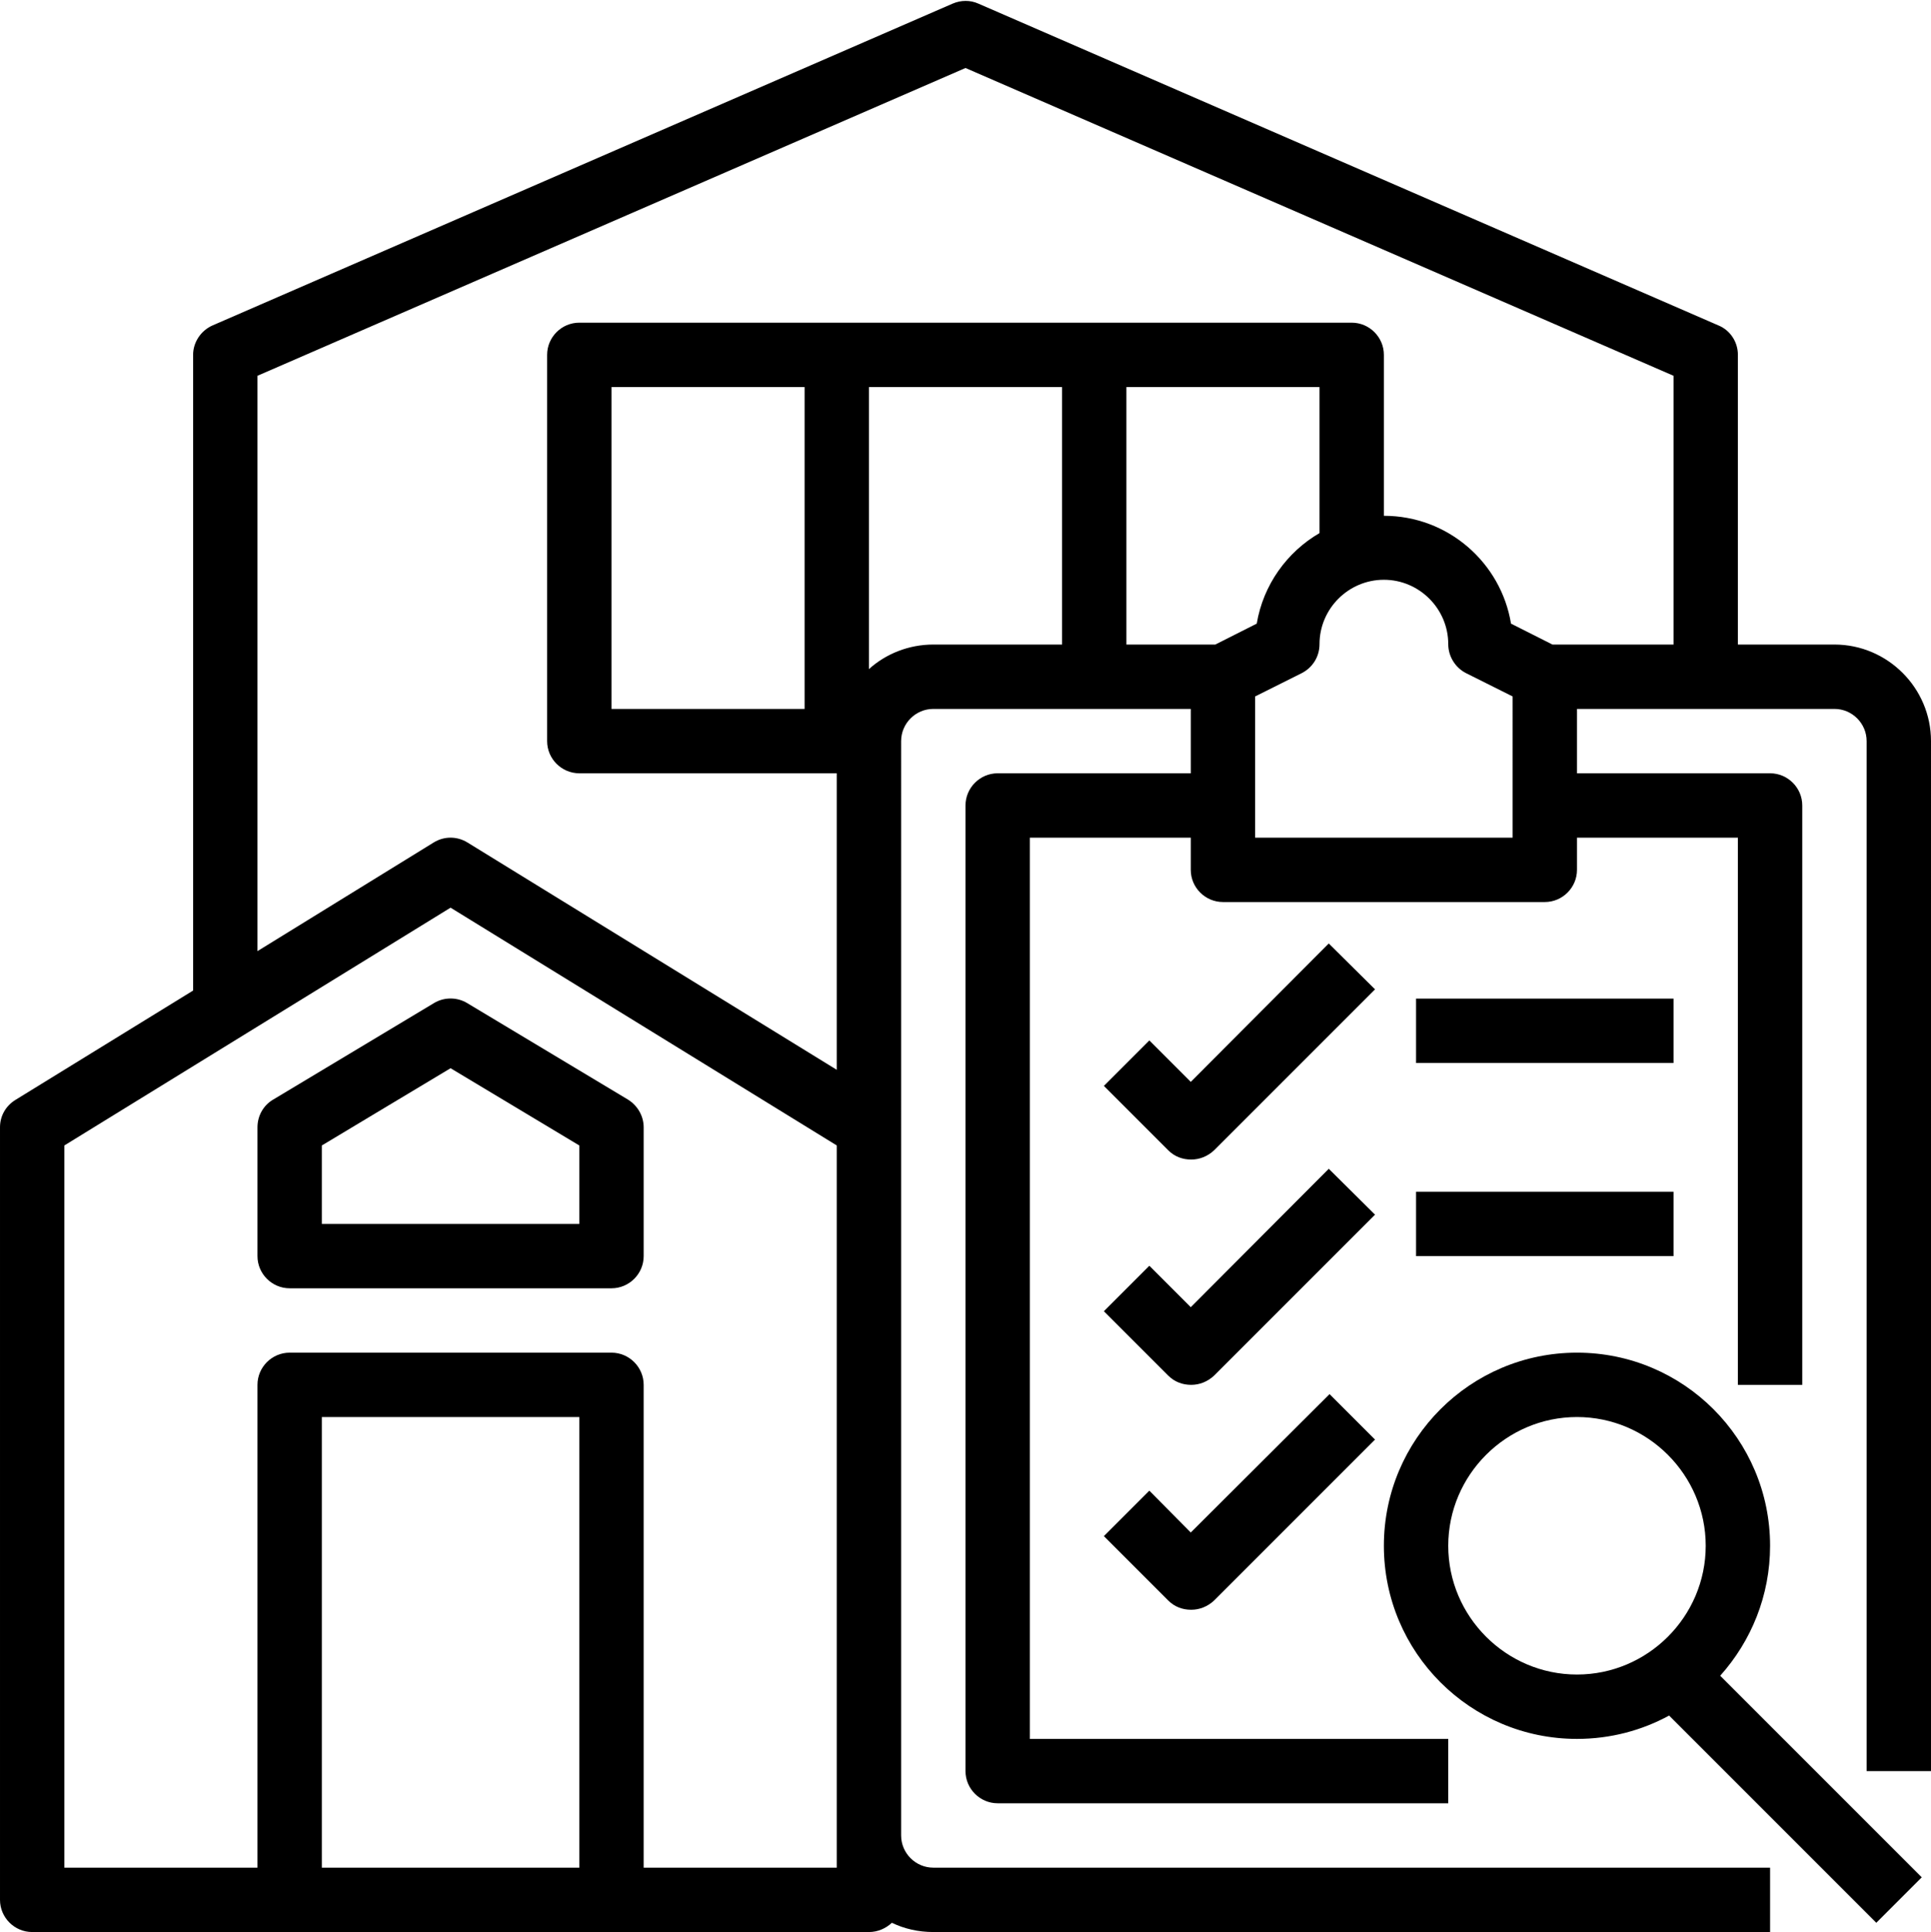
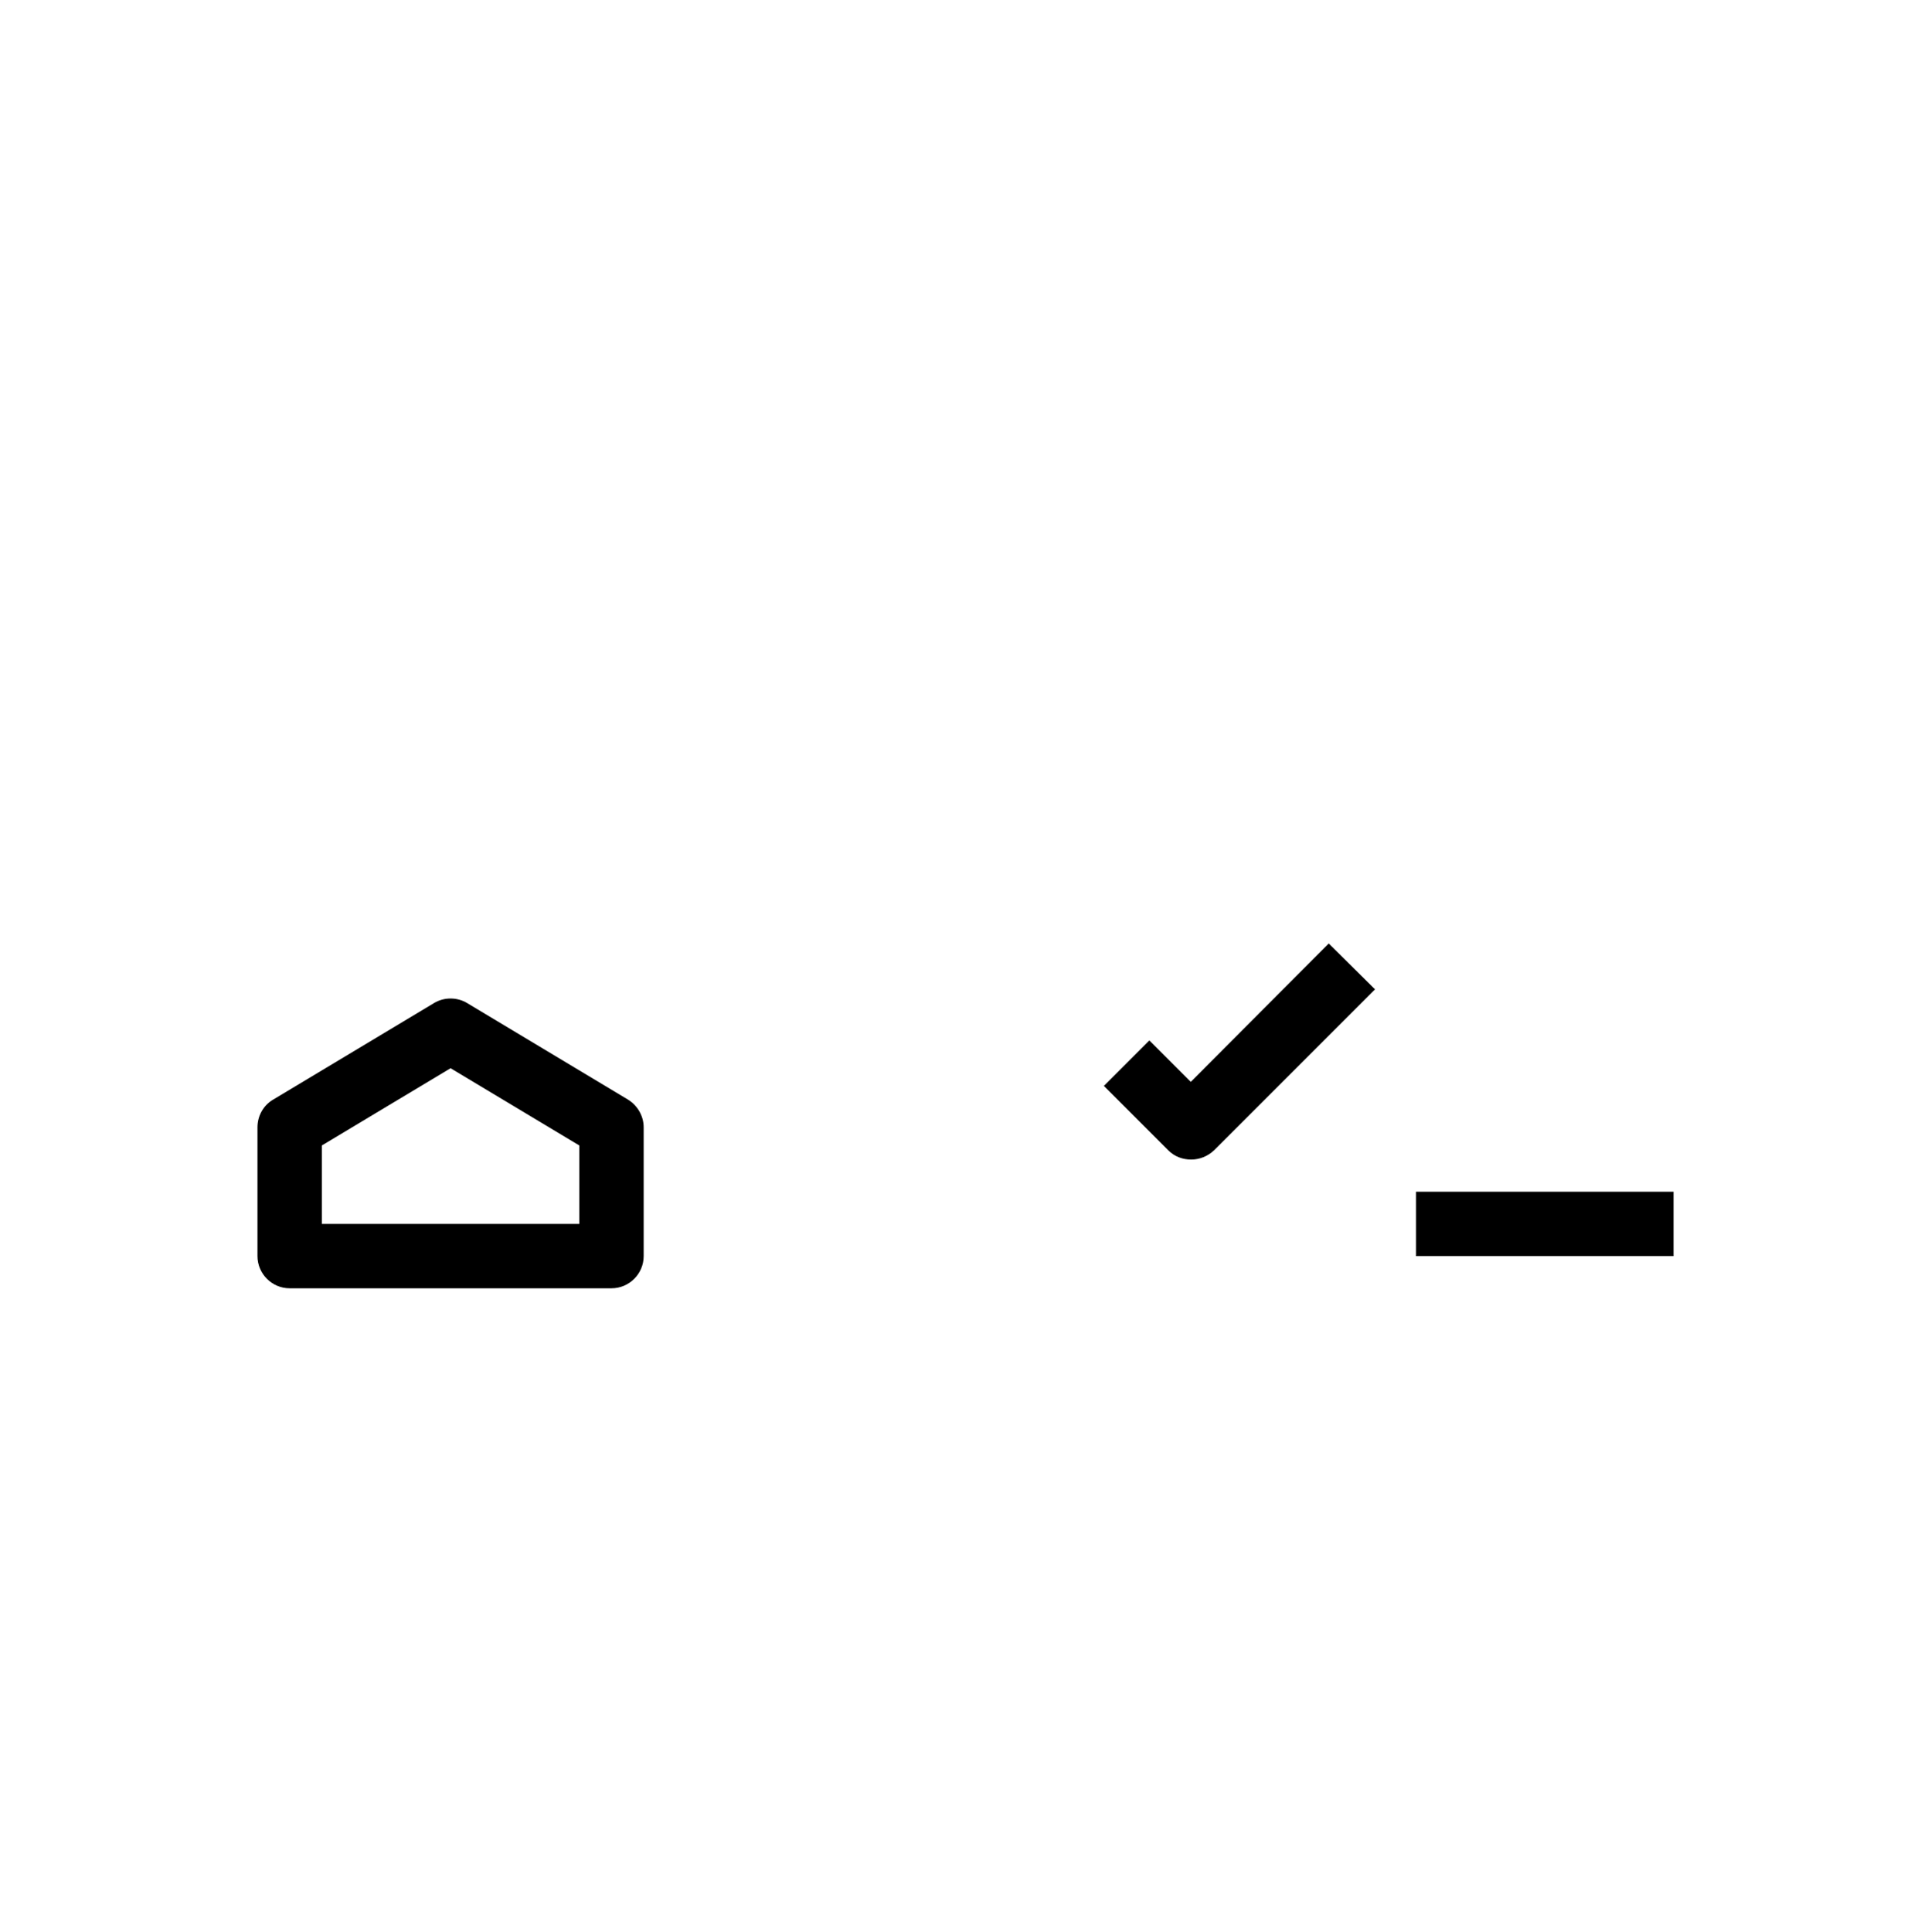
<svg xmlns="http://www.w3.org/2000/svg" height="480.2" preserveAspectRatio="xMidYMid meet" version="1.0" viewBox="16.0 15.8 480.0 480.2" width="480.0" zoomAndPan="magnify">
  <g>
    <g id="change1_1">
-       <path d="M472,176h-24v-72c0-3.2-1.9-6.1-4.8-7.3l-184-80c-2-0.9-4.3-0.9-6.4,0l-184,80c-2.9,1.3-4.8,4.2-4.8,7.3v158l-44.2,27.2 c-2.4,1.5-3.8,4-3.8,6.8v192c0,4.4,3.6,8,8,8h208c2.2,0,4.2-0.9,5.7-2.3c3.1,1.5,6.6,2.3,10.3,2.3h208v-16H248c-4.4,0-8-3.6-8-8 V200c0-4.4,3.6-8,8-8h64v16h-48c-4.4,0-8,3.6-8,8v240c0,4.4,3.6,8,8,8h112v-16H272V224h40v8c0,4.4,3.6,8,8,8h80c4.4,0,8-3.6,8-8 v-8h40v136h16V216c0-4.4-3.6-8-8-8h-48v-16h64c4.4,0,8,3.6,8,8v256h16V200C496,186.8,485.2,176,472,176z M160,480H96V368h64V480z M224,472v8h-48V360c0-4.4-3.6-8-8-8H88c-4.4,0-8,3.6-8,8v120H32V300.5l96-59.1l96,59.1V472z M280,176h-32c-6.1,0-11.8,2.3-16,6.1 V112h48V176z M318.1,176H296v-64h48v36.3c-8.1,4.7-14,12.9-15.6,22.5L318.1,176z M392,224h-64v-35.1l11.6-5.8 c2.7-1.4,4.4-4.1,4.4-7.2c0-8.8,7.2-16,16-16s16,7.2,16,16c0,3,1.7,5.8,4.4,7.2l11.6,5.8V224z M432,176h-30.1l-10.3-5.2 c-2.5-15.2-15.7-26.8-31.6-26.8v-40c0-4.4-3.6-8-8-8H160c-4.4,0-8,3.6-8,8v96c0,4.4,3.6,8,8,8h64v73.7l-91.8-56.5 c-2.6-1.6-5.8-1.6-8.4,0l-43.8,27V109.2l176-76.5l176,76.5V176z M216,112v80h-48v-80H216z" fill="inherit" />
      <path d="M123.9,265.1l-40,24c-2.4,1.4-3.9,4-3.9,6.9v32c0,4.4,3.6,8,8,8h80c4.4,0,8-3.6,8-8v-32c0-2.8-1.5-5.4-3.9-6.9l-40-24 C129.6,263.6,126.4,263.6,123.9,265.1z M160,300.5V320H96v-19.5l32-19.2L160,300.5z" fill="inherit" />
-       <path d="M456,400c0-26.5-21.5-48-48-48s-48,21.5-48,48s21.5,48,48,48c8.3,0,16.1-2.1,22.9-5.8l51.5,51.5l11.3-11.3l-50.1-50.1 C451.3,423.7,456,412.4,456,400z M408,432c-17.6,0-32-14.4-32-32s14.4-32,32-32s32,14.4,32,32S425.6,432,408,432z" fill="inherit" />
      <path d="M346.3,250.3L312,284.7l-10.3-10.3l-11.3,11.3l16,16c1.6,1.6,3.6,2.3,5.7,2.3s4.1-0.8,5.7-2.3l40-40L346.3,250.3z" fill="inherit" />
-       <path d="M368 264H432V280H368z" fill="inherit" />
-       <path d="M346.3,306.3L312,340.7l-10.3-10.3l-11.3,11.3l16,16c1.6,1.6,3.6,2.3,5.7,2.3s4.1-0.8,5.7-2.3l40-40L346.3,306.3z" fill="inherit" />
      <path d="M368 312H432V328H368z" fill="inherit" />
-       <path d="M301.7,386.3l-11.3,11.3l16,16c1.6,1.6,3.6,2.3,5.7,2.3s4.1-0.8,5.7-2.3l40-40l-11.3-11.3L312,396.7L301.7,386.3z" fill="inherit" />
    </g>
  </g>
</svg>